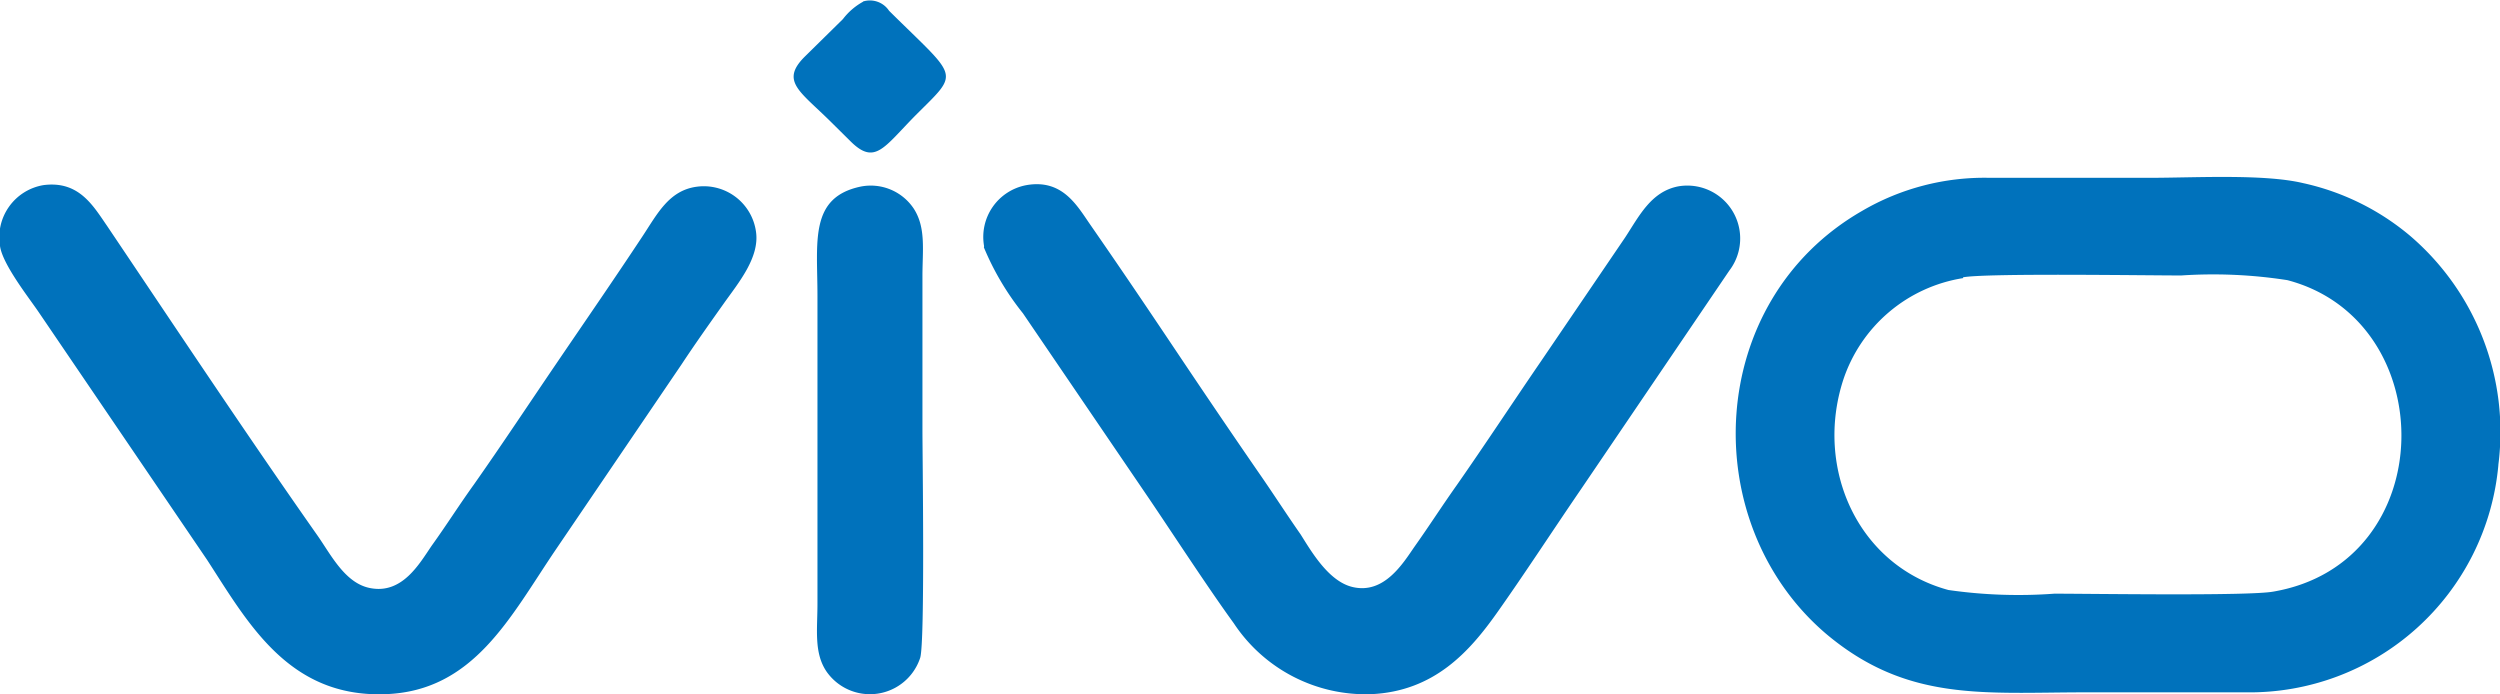
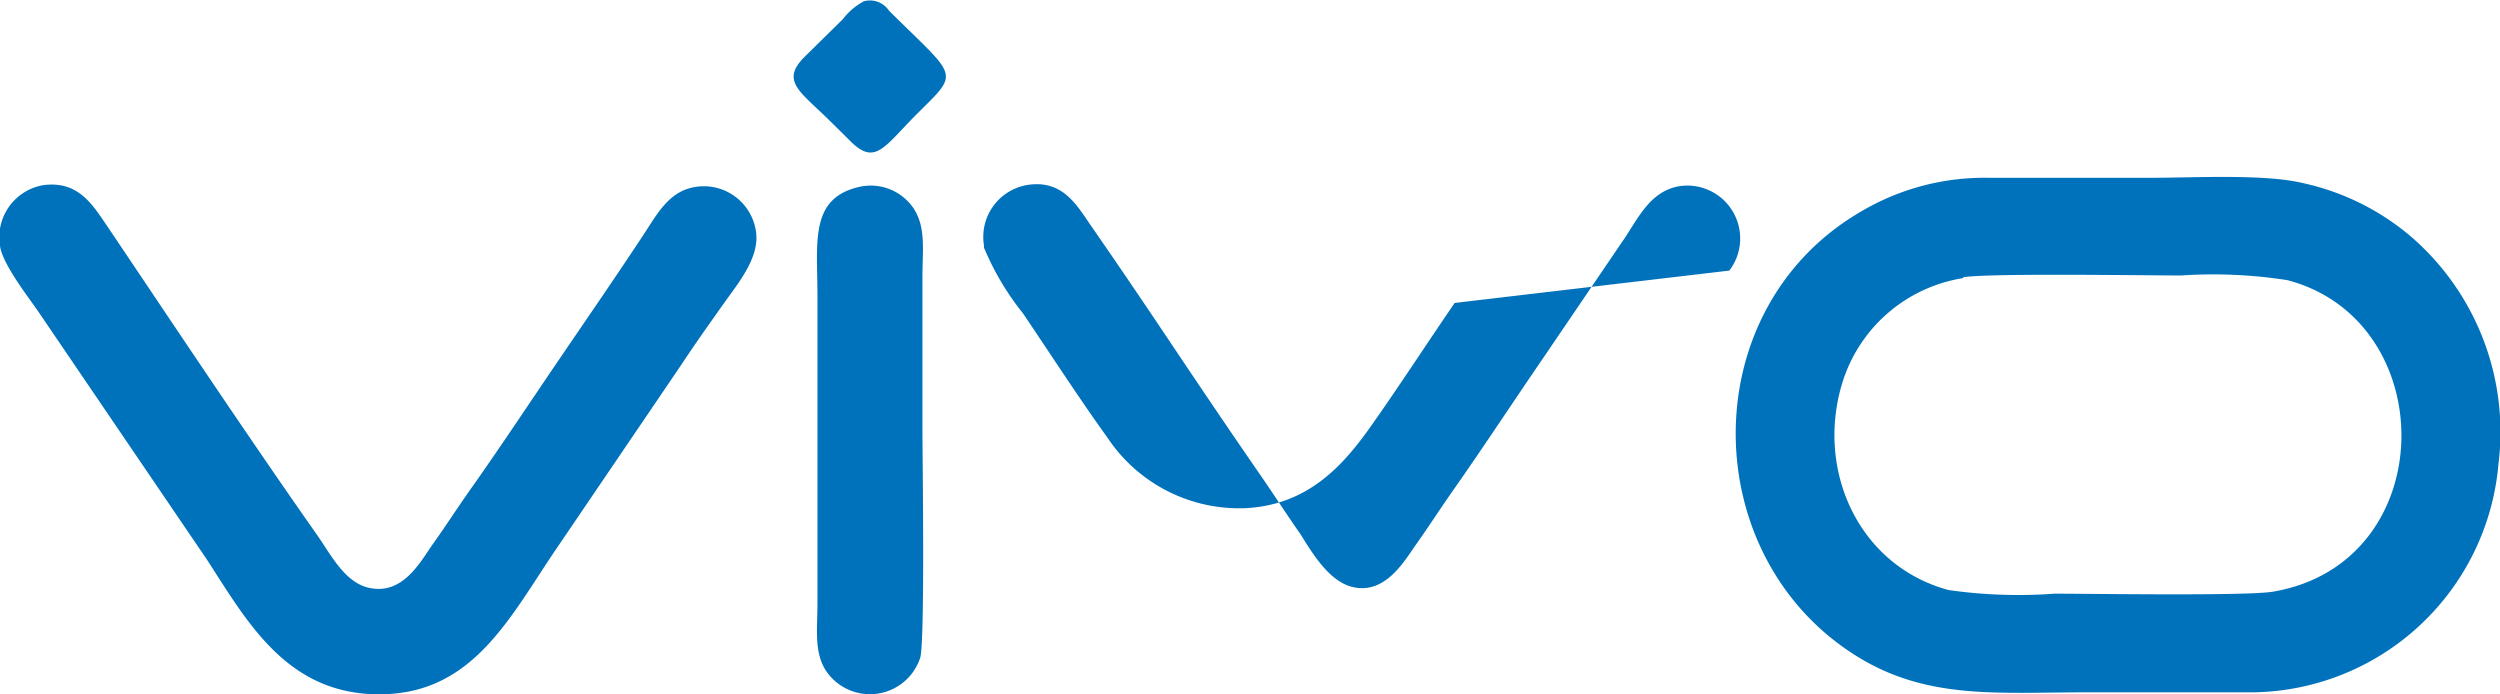
<svg xmlns="http://www.w3.org/2000/svg" id="Layer_1" data-name="Layer 1" viewBox="0 0 122.88 34.13">
  <defs>
    <style>.cls-1{fill:#0072bc;fill-rule:evenodd;}</style>
  </defs>
  <title>vivo-mobile</title>
-   <path class="cls-1" d="M96.49,13.63c1.13-.21,8.93-.09,10.72-.09a23.68,23.68,0,0,1,5.22.23c7.61,2,7.56,13.9-.7,15.31-1.22.22-8.89.1-10.75.1A24.1,24.1,0,0,1,95.77,29c-4.47-1.21-6.58-6-5.17-10.33a7.43,7.43,0,0,1,5.89-5Zm26.31,9.21a12.69,12.69,0,0,0-4.34-11.25A12.21,12.21,0,0,0,113.2,9c-1.94-.46-5.33-.26-7.55-.26H97.79a11.91,11.91,0,0,0-6.27,1.63c-7.72,4.44-8.15,15.32-1.78,20.77,4,3.38,7.78,2.89,12.8,2.89h7.86a12.28,12.28,0,0,0,12.4-11.17ZM48.36,12.16a13.37,13.37,0,0,0,1.92,3.24l6.22,9.14c1.21,1.79,2.89,4.37,4.14,6.09a7.78,7.78,0,0,0,6.75,3.49c3.12-.14,4.85-2.11,6.19-4s2.71-4,4.14-6.09L85,13.3a2.6,2.6,0,0,0-2.51-4.14c-1.34.26-1.92,1.46-2.61,2.51l-4.14,6.09c-1.37,2-2.75,4.1-4.14,6.09-.71,1-1.35,2-2.06,3-.58.84-1.51,2.38-3.07,2-1.16-.28-2-1.72-2.54-2.58-.7-1-1.34-2-2.07-3.05-1.38-2-2.7-3.95-4.14-6.1s-2.69-4-4.14-6.09c-.65-.94-1.37-2.24-3.13-1.93a2.59,2.59,0,0,0-2.08,3ZM0,12.09c.12.9,1.44,2.57,1.9,3.25l8.28,12.18c2,3.08,4,6.77,8.76,6.6,4.35-.15,6.14-3.8,8.36-7.08l6.2-9.13c.66-1,1.37-2,2.08-3s1.76-2.25,1.58-3.51a2.59,2.59,0,0,0-2.93-2.22c-1.36.19-1.93,1.35-2.66,2.45-1.41,2.13-2.7,4-4.13,6.1s-2.73,4.07-4.15,6.09c-.72,1-1.35,2-2.07,3-.6.88-1.44,2.38-3,2.09-1.25-.22-1.95-1.64-2.61-2.58-3.43-4.88-7-10.25-10.35-15.23-.69-1-1.39-2.23-3.13-2A2.6,2.6,0,0,0,0,12.09ZM42.31,9.17c-2.54.53-2.13,2.71-2.13,5.37V29.67c0,1.26-.18,2.41.44,3.33a2.6,2.6,0,0,0,4.61-.67c.24-.79.11-9.95.11-11.19V13.57c0-1.27.18-2.38-.43-3.32a2.54,2.54,0,0,0-2.6-1.08ZM42.43.08a3.16,3.16,0,0,0-1,.86L39.55,2.79C38.34,4,39.33,4.49,40.85,6l.93.92C43,8.15,43.43,7.26,45,5.67c2.2-2.2,2.13-1.74-1.3-5.14a1.13,1.13,0,0,0-1.3-.45Z" />
+   <path class="cls-1" d="M96.49,13.63c1.13-.21,8.93-.09,10.72-.09a23.68,23.68,0,0,1,5.22.23c7.61,2,7.56,13.9-.7,15.31-1.22.22-8.89.1-10.75.1A24.1,24.1,0,0,1,95.77,29c-4.47-1.21-6.58-6-5.17-10.33a7.43,7.43,0,0,1,5.89-5Zm26.31,9.21a12.69,12.69,0,0,0-4.34-11.25A12.21,12.21,0,0,0,113.2,9c-1.94-.46-5.33-.26-7.55-.26H97.79a11.91,11.91,0,0,0-6.27,1.63c-7.72,4.44-8.15,15.32-1.78,20.77,4,3.38,7.78,2.89,12.8,2.89h7.86a12.28,12.28,0,0,0,12.4-11.17ZM48.36,12.16a13.37,13.37,0,0,0,1.92,3.24c1.21,1.79,2.89,4.37,4.14,6.09a7.78,7.78,0,0,0,6.75,3.49c3.12-.14,4.85-2.11,6.19-4s2.71-4,4.14-6.09L85,13.3a2.6,2.6,0,0,0-2.51-4.14c-1.34.26-1.92,1.46-2.61,2.51l-4.14,6.09c-1.37,2-2.75,4.1-4.14,6.09-.71,1-1.35,2-2.06,3-.58.84-1.51,2.38-3.07,2-1.16-.28-2-1.72-2.54-2.58-.7-1-1.34-2-2.07-3.05-1.38-2-2.7-3.95-4.14-6.1s-2.69-4-4.14-6.09c-.65-.94-1.37-2.24-3.13-1.93a2.59,2.59,0,0,0-2.08,3ZM0,12.09c.12.9,1.44,2.57,1.9,3.25l8.28,12.18c2,3.08,4,6.77,8.76,6.6,4.35-.15,6.14-3.8,8.36-7.08l6.2-9.13c.66-1,1.37-2,2.08-3s1.76-2.25,1.58-3.51a2.59,2.59,0,0,0-2.93-2.22c-1.36.19-1.93,1.35-2.66,2.45-1.41,2.13-2.7,4-4.13,6.1s-2.73,4.07-4.15,6.09c-.72,1-1.35,2-2.07,3-.6.88-1.44,2.38-3,2.09-1.25-.22-1.95-1.64-2.61-2.58-3.43-4.88-7-10.25-10.35-15.23-.69-1-1.39-2.23-3.13-2A2.6,2.6,0,0,0,0,12.09ZM42.31,9.17c-2.54.53-2.13,2.71-2.13,5.37V29.67c0,1.26-.18,2.41.44,3.33a2.6,2.6,0,0,0,4.61-.67c.24-.79.11-9.95.11-11.19V13.57c0-1.27.18-2.38-.43-3.32a2.54,2.54,0,0,0-2.6-1.08ZM42.43.08a3.16,3.16,0,0,0-1,.86L39.55,2.79C38.34,4,39.33,4.49,40.85,6l.93.92C43,8.15,43.43,7.26,45,5.67c2.2-2.2,2.13-1.74-1.3-5.14a1.13,1.13,0,0,0-1.3-.45Z" />
</svg>